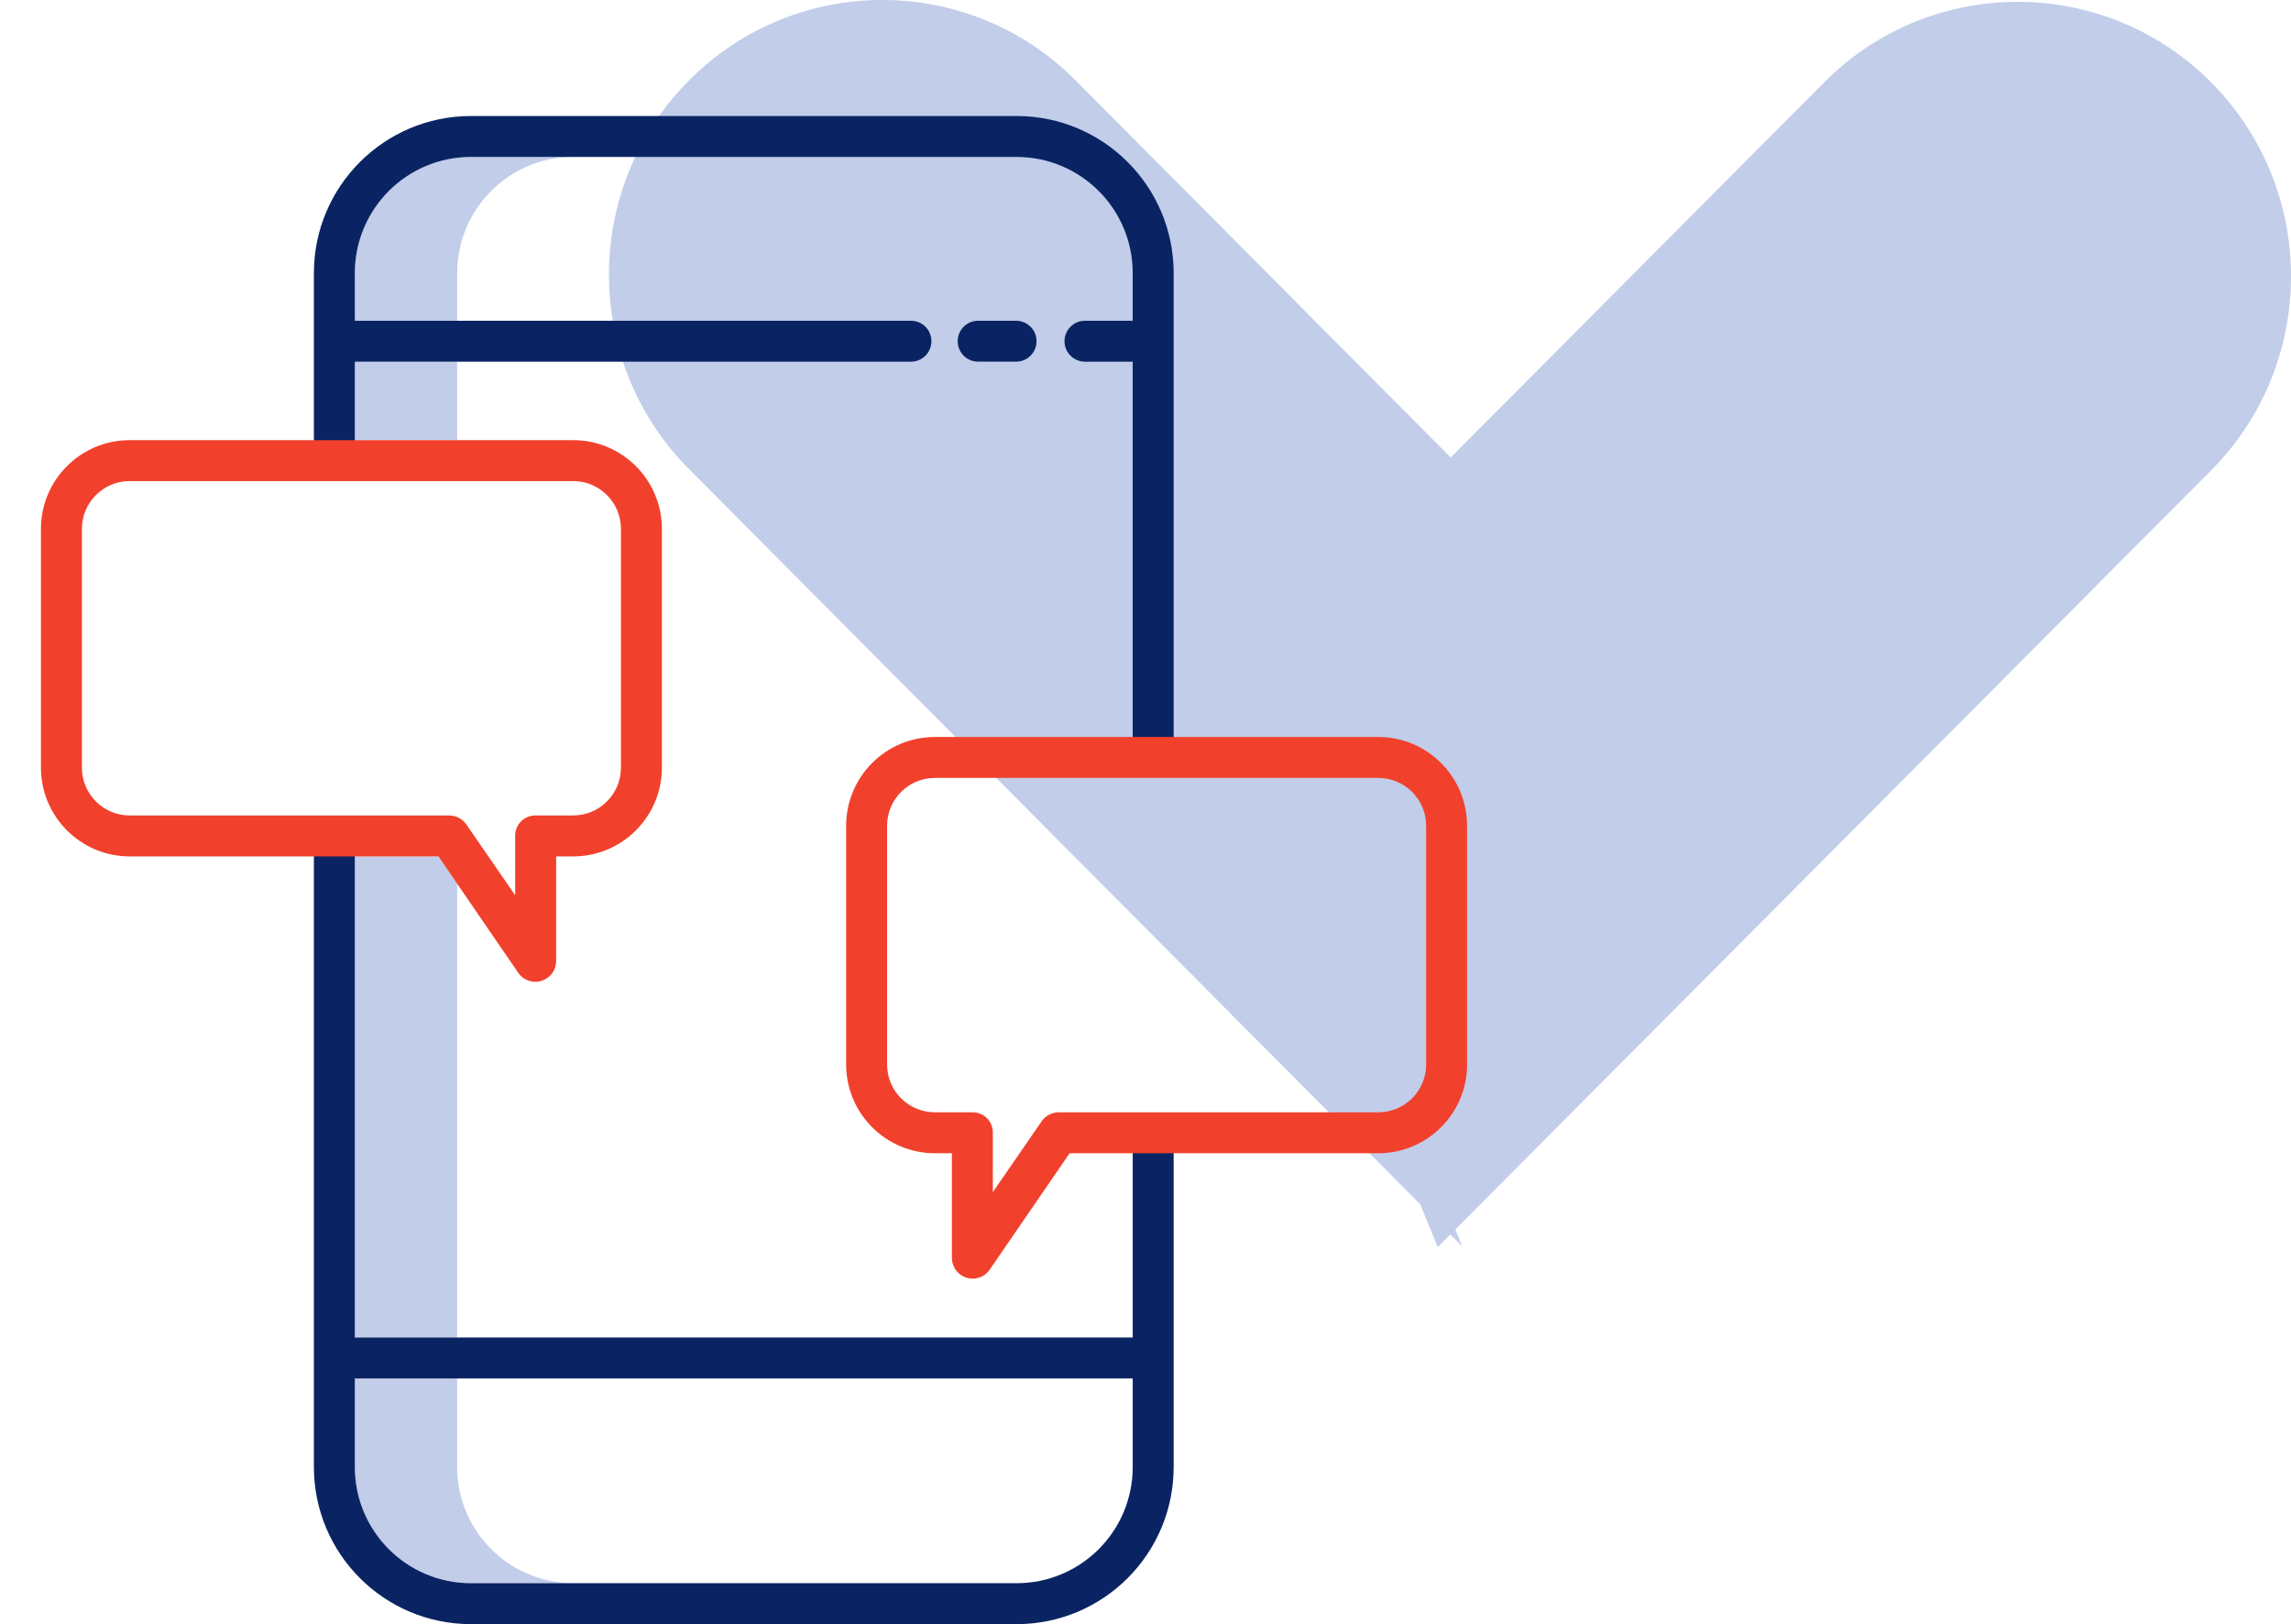
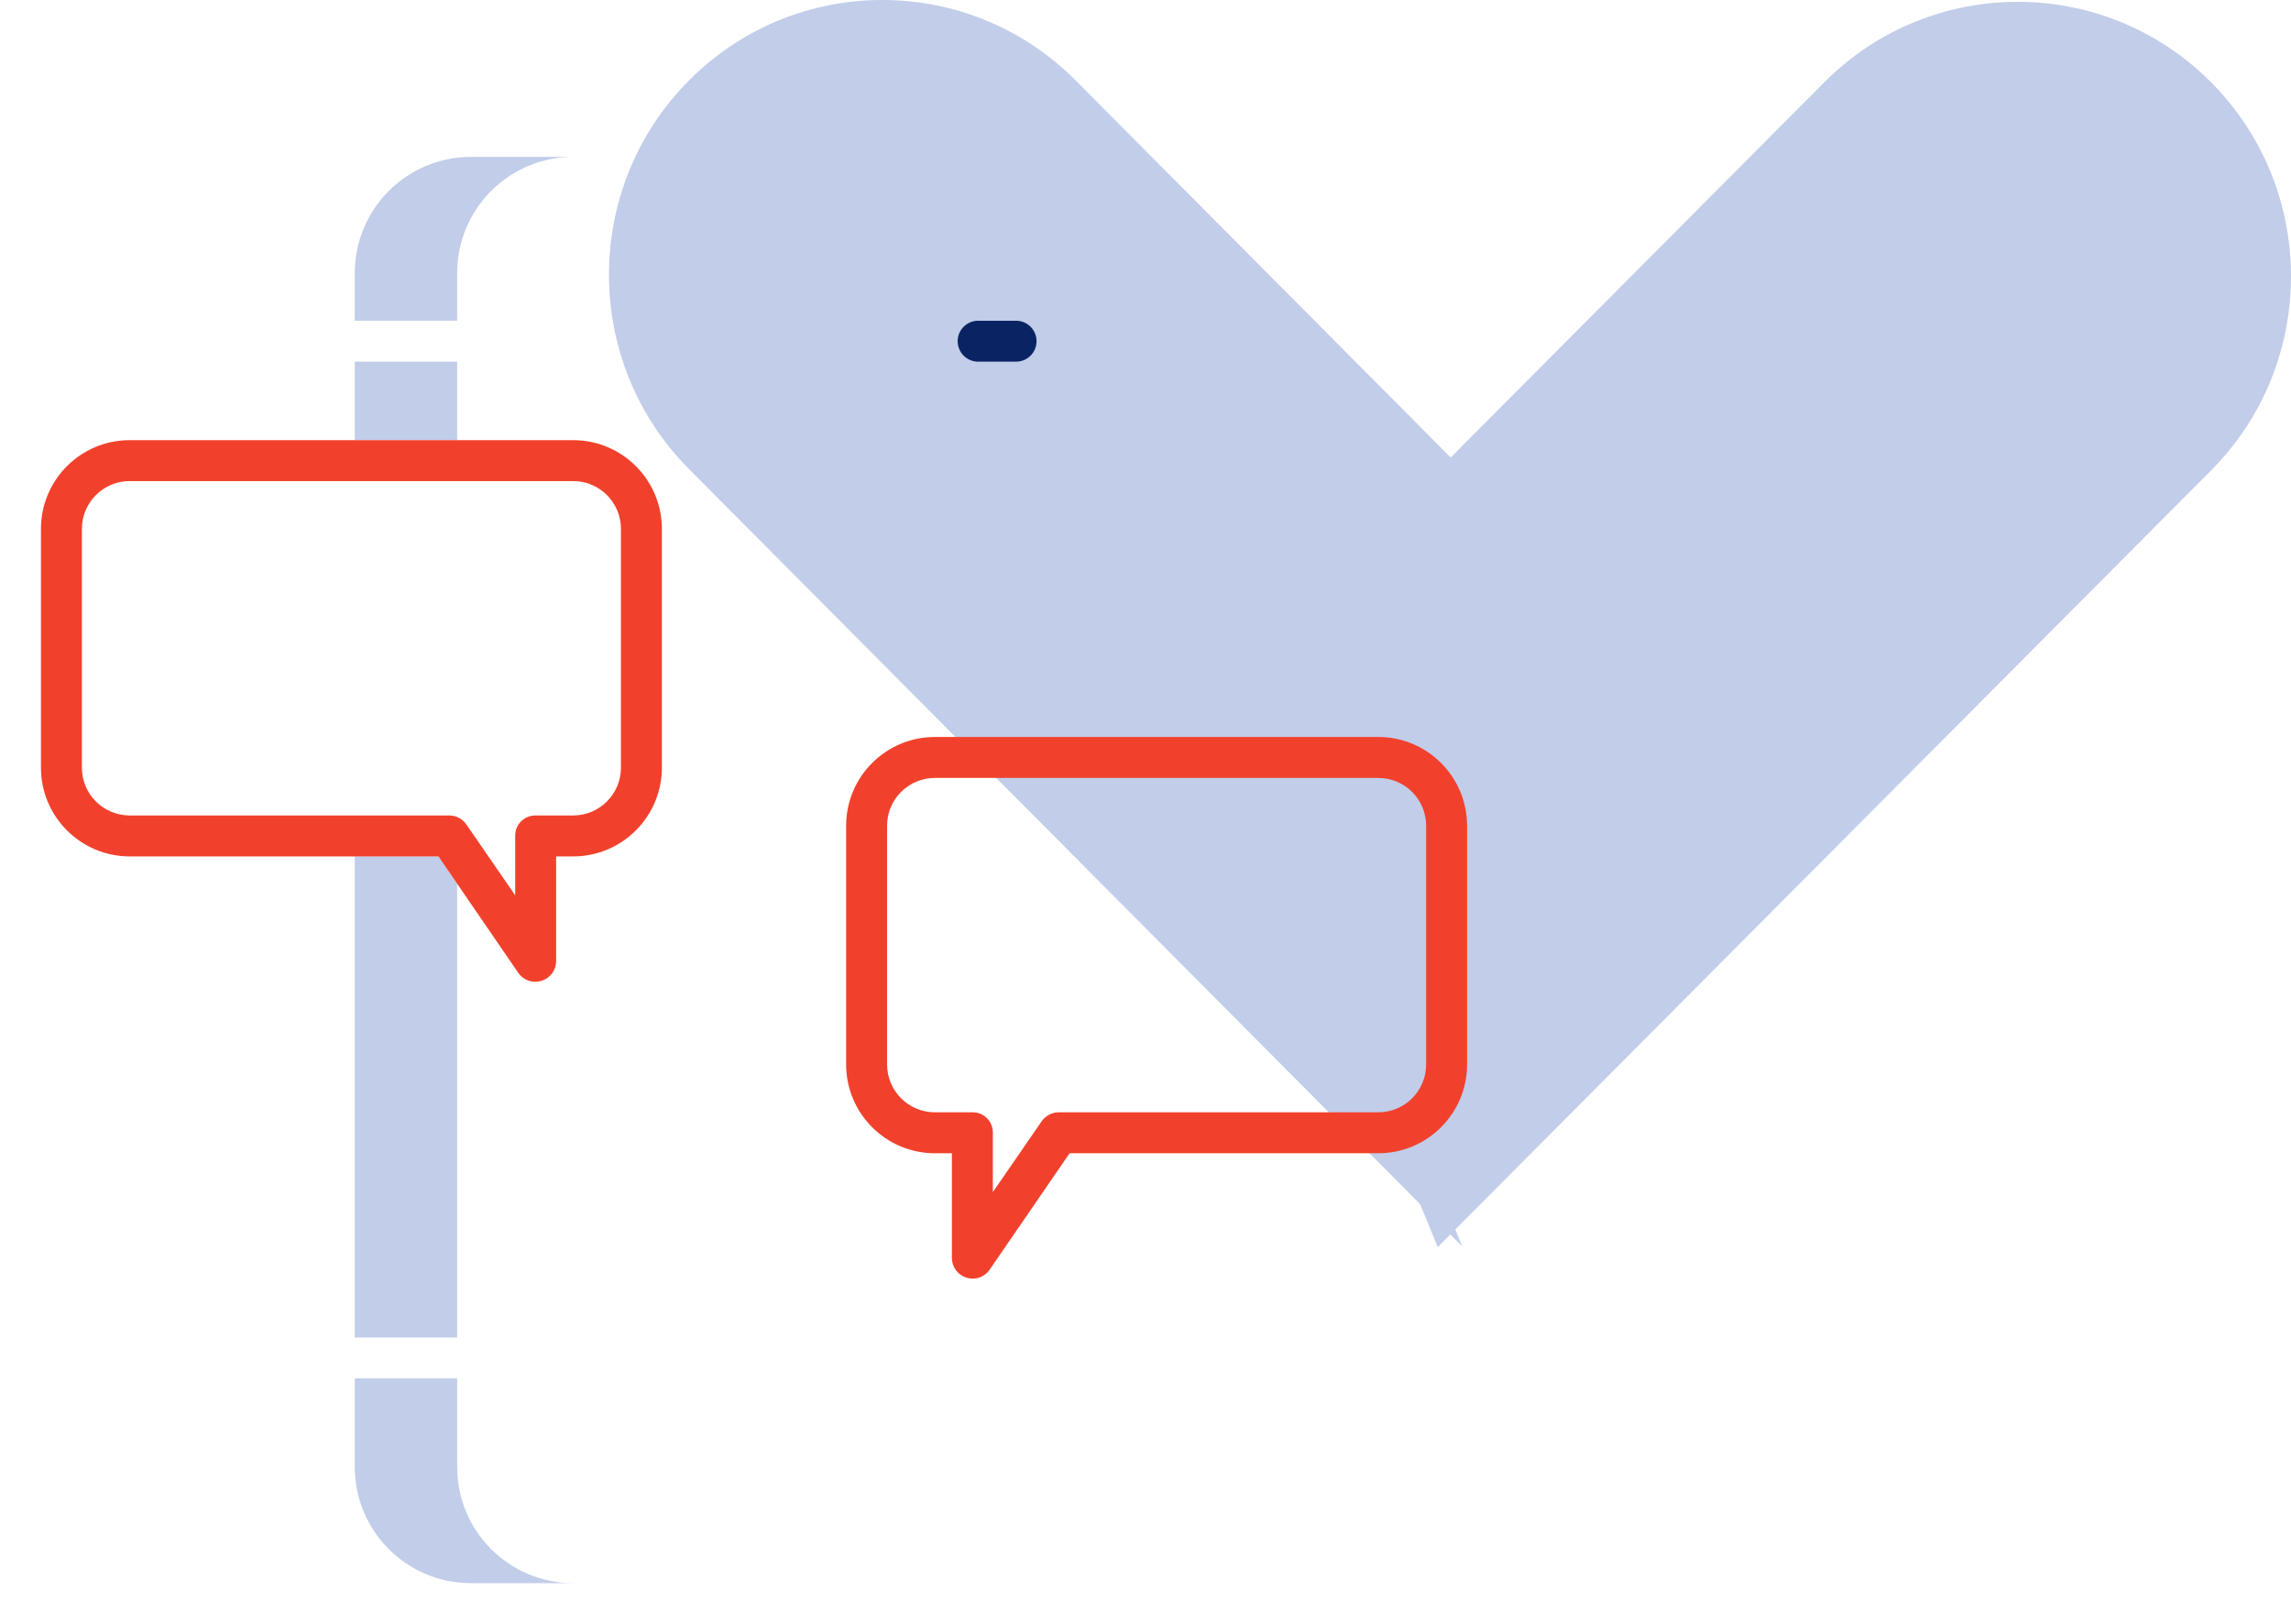
<svg xmlns="http://www.w3.org/2000/svg" width="79" height="56" viewBox="0 0 79 56" fill="none">
-   <path d="M50.422 42.977L37.09 29.575L23.759 16.174C20.079 12.476 20.079 6.471 23.759 2.773C27.438 -0.925 33.411 -0.925 37.09 2.773L50.422 16.174L53.945 22.812L50.422 27.401L52.898 31.857L47.328 35.387L50.422 42.977Z" fill="#C1CDE9" />
+   <path d="M50.422 42.977L37.09 29.575L23.759 16.174C20.079 12.476 20.079 6.471 23.759 2.773C27.438 -0.925 33.411 -0.925 37.09 2.773L50.422 16.174L53.945 22.812L52.898 31.857L47.328 35.387L50.422 42.977Z" fill="#C1CDE9" />
  <path d="M62.909 29.611L49.577 43L46.482 35.418L52.053 31.891L49.577 27.439L53.1 22.854L49.577 16.223L62.909 2.834C66.588 -0.86 72.562 -0.86 76.241 2.834C79.92 6.529 79.92 12.528 76.241 16.223L62.909 29.611Z" fill="#C1CDE9" />
  <path d="M15.764 50.587V47.528H12.234V50.587C12.237 52.795 14.026 54.584 16.234 54.587H19.764C17.556 54.584 15.766 52.795 15.764 50.587ZM15.117 29.528H12.234V46.116H15.764V30.471L15.117 29.528ZM15.764 9.41C15.766 7.202 17.556 5.413 19.764 5.41H16.234C14.026 5.413 12.237 7.202 12.234 9.41V11.057H15.764V9.41ZM12.234 12.469H15.764V15.175H12.234V12.469Z" fill="#C1CDE9" />
-   <path d="M10.824 9.412V15.882H12.236V12.471H31.413C31.802 12.471 32.118 12.154 32.118 11.765C32.118 11.375 31.802 11.059 31.413 11.059H12.236V9.412C12.238 7.204 14.028 5.414 16.236 5.412H35.059C37.268 5.414 39.057 7.204 39.059 9.412V11.059H37.413C37.023 11.059 36.707 11.375 36.707 11.765C36.707 12.154 37.023 12.471 37.413 12.471H39.059V26.118H40.471V9.412C40.468 6.424 38.047 4.003 35.059 4H16.236C13.248 4.003 10.827 6.424 10.824 9.412ZM16.236 56H35.059C38.047 55.997 40.468 53.576 40.471 50.588V39.059H39.059V46.118H12.236V28.823H10.824V50.588C10.827 53.576 13.248 55.997 16.236 56ZM12.236 47.529H39.059V50.588C39.057 52.797 37.268 54.586 35.059 54.588H16.236C14.028 54.586 12.238 52.797 12.236 50.588V47.529Z" fill="#0A2463" />
  <path d="M33.729 11.059C33.542 11.059 33.363 11.133 33.23 11.265C33.098 11.398 33.023 11.577 33.023 11.764C33.023 11.952 33.098 12.131 33.23 12.264C33.363 12.396 33.542 12.47 33.729 12.47H35.037C35.427 12.47 35.743 12.154 35.743 11.764C35.743 11.375 35.427 11.059 35.037 11.059H33.729Z" fill="#0A2463" />
  <path d="M47.53 25.411H32.236C30.547 25.413 29.179 26.781 29.177 28.47V36.705C29.179 38.394 30.547 39.762 32.236 39.764H32.824V43.38C32.825 43.532 32.875 43.679 32.966 43.8C33.057 43.921 33.184 44.011 33.328 44.055C33.397 44.075 33.469 44.087 33.541 44.087C33.774 44.087 33.993 43.972 34.125 43.78L36.883 39.764H47.53C49.218 39.762 50.587 38.394 50.589 36.705V28.47C50.587 26.781 49.218 25.413 47.53 25.411ZM49.177 36.705C49.176 37.615 48.439 38.351 47.53 38.352H36.511C36.395 38.352 36.281 38.38 36.179 38.433C36.076 38.487 35.988 38.564 35.921 38.659L34.236 41.104V39.058C34.237 38.966 34.221 38.875 34.187 38.79C34.153 38.704 34.102 38.626 34.038 38.561C33.974 38.495 33.897 38.443 33.812 38.407C33.728 38.371 33.637 38.353 33.545 38.352H32.236C31.326 38.351 30.59 37.615 30.589 36.705V28.47C30.59 27.561 31.326 26.824 32.236 26.823H47.53C48.439 26.824 49.176 27.561 49.177 28.47V36.705ZM19.177 33.145V29.529H19.765C21.453 29.527 22.822 28.158 22.824 26.47V18.235C22.822 16.546 21.453 15.178 19.765 15.176H4.471C2.782 15.178 1.414 16.546 1.412 18.235V26.47C1.414 28.158 2.782 29.527 4.471 29.529H15.118L17.873 33.545C17.938 33.639 18.025 33.717 18.127 33.77C18.228 33.823 18.341 33.851 18.456 33.851C18.529 33.851 18.602 33.84 18.672 33.819C18.817 33.775 18.944 33.686 19.035 33.565C19.126 33.444 19.175 33.296 19.177 33.145ZM18.456 28.117C18.364 28.117 18.273 28.136 18.188 28.172C18.104 28.207 18.027 28.26 17.963 28.325C17.898 28.391 17.848 28.469 17.814 28.554C17.78 28.64 17.763 28.731 17.765 28.823V30.869L16.079 28.424C16.013 28.329 15.925 28.252 15.822 28.198C15.719 28.145 15.605 28.117 15.49 28.117H4.471C3.562 28.116 2.825 27.38 2.824 26.47V18.235C2.825 17.325 3.562 16.588 4.471 16.587H19.765C20.674 16.588 21.411 17.325 21.412 18.235V26.47C21.411 27.379 20.674 28.116 19.765 28.117H18.456Z" fill="#F1412C" />
</svg>